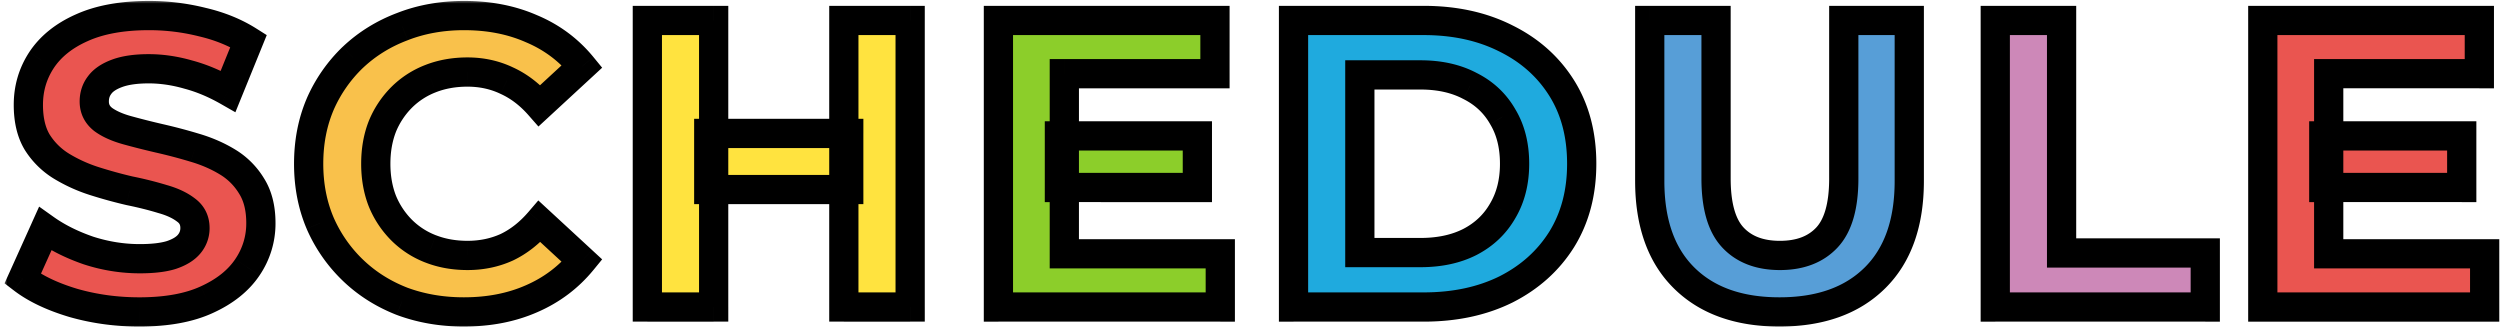
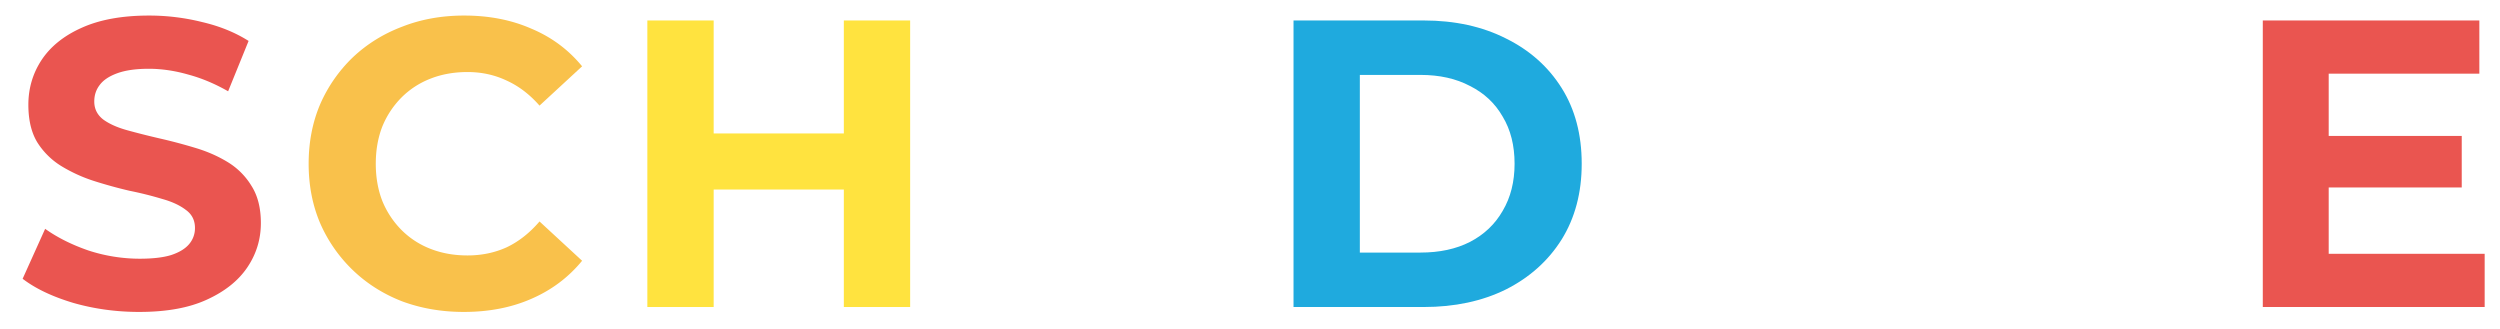
<svg xmlns="http://www.w3.org/2000/svg" width="342" height="45" fill="none">
  <mask id="a" maskUnits="userSpaceOnUse" x=".5" y="0" width="342" height="45" fill="#000">
-     <path fill="#fff" d="M.5 0h342v45H.5z" />
-     <path d="M19.056 42.672c-3.136 0-6.141-.41-9.016-1.232-2.875-.859-5.19-1.96-6.944-3.304l3.08-6.832c1.68 1.195 3.659 2.184 5.936 2.968a22.677 22.677 0 0 0 7 1.12c1.792 0 3.23-.168 4.312-.504 1.12-.373 1.942-.877 2.464-1.512a3.338 3.338 0 0 0 .784-2.184c0-1.045-.41-1.867-1.232-2.464-.821-.635-1.904-1.139-3.248-1.512a48.983 48.983 0 0 0-4.48-1.12 63.52 63.52 0 0 1-4.872-1.344 20.794 20.794 0 0 1-4.424-2.016 10.17 10.17 0 0 1-3.304-3.248c-.821-1.344-1.232-3.061-1.232-5.152 0-2.24.597-4.275 1.792-6.104 1.232-1.867 3.061-3.341 5.488-4.424 2.464-1.12 5.544-1.68 9.24-1.68 2.464 0 4.89.299 7.28.896 2.39.56 4.499 1.419 6.328 2.576l-2.8 6.888c-1.83-1.045-3.659-1.81-5.488-2.296-1.83-.523-3.621-.784-5.376-.784-1.755 0-3.192.205-4.312.616-1.12.41-1.922.952-2.408 1.624-.485.635-.728 1.381-.728 2.24 0 1.008.41 1.83 1.232 2.464.822.597 1.904 1.083 3.248 1.456 1.344.373 2.819.747 4.424 1.12 1.643.373 3.267.803 4.872 1.288 1.643.485 3.136 1.139 4.48 1.96a9.653 9.653 0 0 1 3.248 3.248c.859 1.344 1.288 3.043 1.288 5.096 0 2.203-.616 4.219-1.848 6.048-1.232 1.83-3.08 3.304-5.544 4.424-2.427 1.12-5.506 1.68-9.24 1.68Zm298.838-24.08h18.872v7.056h-18.872v-7.056Zm.672 16.128h21.336V42H309.55V2.8h29.624v7.28h-20.608v24.64ZM63.447 42.672c-3.024 0-5.843-.485-8.456-1.456-2.576-1.008-4.816-2.427-6.72-4.256a19.981 19.981 0 0 1-4.48-6.44c-1.045-2.464-1.568-5.17-1.568-8.12 0-2.95.523-5.656 1.568-8.12a19.982 19.982 0 0 1 4.48-6.44c1.941-1.83 4.2-3.23 6.776-4.2 2.576-1.008 5.395-1.512 8.456-1.512 3.397 0 6.459.597 9.184 1.792 2.763 1.157 5.077 2.875 6.944 5.152l-5.824 5.376c-1.344-1.53-2.837-2.67-4.48-3.416-1.643-.784-3.435-1.176-5.376-1.176-1.83 0-3.51.299-5.04.896a11.425 11.425 0 0 0-3.976 2.576 12.119 12.119 0 0 0-2.632 3.976c-.597 1.53-.896 3.23-.896 5.096 0 1.867.299 3.565.896 5.096a12.119 12.119 0 0 0 2.632 3.976 11.425 11.425 0 0 0 3.976 2.576c1.53.597 3.21.896 5.04.896 1.941 0 3.733-.373 5.376-1.12 1.643-.784 3.136-1.96 4.48-3.528l5.824 5.376c-1.867 2.277-4.181 4.013-6.944 5.208-2.725 1.195-5.805 1.792-9.24 1.792ZM115.437 2.8h9.072V42h-9.072V2.8ZM97.629 42h-9.072V2.8h9.072V42Zm18.48-16.072H96.957v-7.672h19.152v7.672Zm28.819-7.336H163.8v7.056h-18.872v-7.056Zm.672 16.128h21.336V42h-30.352V2.8h29.624v7.28H145.6v24.64ZM176.954 42V2.8h17.808c4.256 0 8.008.821 11.256 2.464 3.248 1.605 5.787 3.864 7.616 6.776 1.83 2.912 2.744 6.365 2.744 10.36 0 3.957-.914 7.41-2.744 10.36-1.829 2.912-4.368 5.19-7.616 6.832-3.248 1.605-7 2.408-11.256 2.408h-17.808Zm9.072-7.448h8.288c2.614 0 4.872-.485 6.776-1.456 1.942-1.008 3.435-2.427 4.48-4.256 1.083-1.83 1.624-3.976 1.624-6.44 0-2.501-.541-4.648-1.624-6.44-1.045-1.83-2.538-3.23-4.48-4.2-1.904-1.008-4.162-1.512-6.776-1.512h-8.288v24.304Zm57.41 8.12c-5.563 0-9.912-1.55-13.048-4.648-3.136-3.099-4.704-7.523-4.704-13.272V2.8h9.072v21.616c0 3.733.765 6.421 2.296 8.064 1.531 1.643 3.677 2.464 6.44 2.464 2.763 0 4.909-.821 6.44-2.464 1.531-1.643 2.296-4.33 2.296-8.064V2.8h8.96v21.952c0 5.75-1.568 10.173-4.704 13.272-3.136 3.099-7.485 4.648-13.048 4.648ZM272.953 42V2.8h9.072v31.808h19.656V42h-28.728Z" />
-   </mask>
+     </mask>
  <path d="M19.056 42.672c-3.136 0-6.141-.41-9.016-1.232-2.875-.859-5.19-1.96-6.944-3.304l3.08-6.832c1.68 1.195 3.659 2.184 5.936 2.968a22.677 22.677 0 0 0 7 1.12c1.792 0 3.23-.168 4.312-.504 1.12-.373 1.942-.877 2.464-1.512a3.338 3.338 0 0 0 .784-2.184c0-1.045-.41-1.867-1.232-2.464-.821-.635-1.904-1.139-3.248-1.512a48.983 48.983 0 0 0-4.48-1.12 63.52 63.52 0 0 1-4.872-1.344 20.794 20.794 0 0 1-4.424-2.016 10.17 10.17 0 0 1-3.304-3.248c-.821-1.344-1.232-3.061-1.232-5.152 0-2.24.597-4.275 1.792-6.104 1.232-1.867 3.061-3.341 5.488-4.424 2.464-1.12 5.544-1.68 9.24-1.68 2.464 0 4.89.299 7.28.896 2.39.56 4.499 1.419 6.328 2.576l-2.8 6.888c-1.83-1.045-3.659-1.81-5.488-2.296-1.83-.523-3.621-.784-5.376-.784-1.755 0-3.192.205-4.312.616-1.12.41-1.922.952-2.408 1.624-.485.635-.728 1.381-.728 2.24 0 1.008.41 1.83 1.232 2.464.822.597 1.904 1.083 3.248 1.456 1.344.373 2.819.747 4.424 1.12 1.643.373 3.267.803 4.872 1.288 1.643.485 3.136 1.139 4.48 1.96a9.653 9.653 0 0 1 3.248 3.248c.859 1.344 1.288 3.043 1.288 5.096 0 2.203-.616 4.219-1.848 6.048-1.232 1.83-3.08 3.304-5.544 4.424-2.427 1.12-5.506 1.68-9.24 1.68Zm298.838-24.08h18.872v7.056h-18.872v-7.056Zm.672 16.128h21.336V42H309.55V2.8h29.624v7.28h-20.608v24.64Z" fill="#EA5550" />
  <path d="M63.447 42.672c-3.024 0-5.843-.485-8.456-1.456-2.576-1.008-4.816-2.427-6.72-4.256a19.981 19.981 0 0 1-4.48-6.44c-1.045-2.464-1.568-5.17-1.568-8.12 0-2.95.523-5.656 1.568-8.12a19.982 19.982 0 0 1 4.48-6.44c1.941-1.83 4.2-3.23 6.776-4.2 2.576-1.008 5.395-1.512 8.456-1.512 3.397 0 6.459.597 9.184 1.792 2.763 1.157 5.077 2.875 6.944 5.152l-5.824 5.376c-1.344-1.53-2.837-2.67-4.48-3.416-1.643-.784-3.435-1.176-5.376-1.176-1.83 0-3.51.299-5.04.896a11.425 11.425 0 0 0-3.976 2.576 12.119 12.119 0 0 0-2.632 3.976c-.597 1.53-.896 3.23-.896 5.096 0 1.867.299 3.565.896 5.096a12.119 12.119 0 0 0 2.632 3.976 11.425 11.425 0 0 0 3.976 2.576c1.53.597 3.21.896 5.04.896 1.941 0 3.733-.373 5.376-1.12 1.643-.784 3.136-1.96 4.48-3.528l5.824 5.376c-1.867 2.277-4.181 4.013-6.944 5.208-2.725 1.195-5.805 1.792-9.24 1.792Z" fill="#F9C14B" />
-   <path d="M115.437 2.8h9.072V42h-9.072V2.8ZM97.629 42h-9.072V2.8h9.072V42Zm18.48-16.072H96.957v-7.672h19.152v7.672Z" fill="#FFE33F" />
-   <path d="M144.928 18.592H163.8v7.056h-18.872v-7.056Zm.672 16.128h21.336V42h-30.352V2.8h29.624v7.28H145.6v24.64Z" fill="#8CCE2A" />
+   <path d="M115.437 2.8h9.072V42h-9.072V2.8ZM97.629 42h-9.072V2.8h9.072V42Zm18.48-16.072H96.957v-7.672h19.152Z" fill="#FFE33F" />
  <path d="M176.954 42V2.8h17.808c4.256 0 8.008.821 11.256 2.464 3.248 1.605 5.787 3.864 7.616 6.776 1.83 2.912 2.744 6.365 2.744 10.36 0 3.957-.914 7.41-2.744 10.36-1.829 2.912-4.368 5.19-7.616 6.832-3.248 1.605-7 2.408-11.256 2.408h-17.808Zm9.072-7.448h8.288c2.614 0 4.872-.485 6.776-1.456 1.942-1.008 3.435-2.427 4.48-4.256 1.083-1.83 1.624-3.976 1.624-6.44 0-2.501-.541-4.648-1.624-6.44-1.045-1.83-2.538-3.23-4.48-4.2-1.904-1.008-4.162-1.512-6.776-1.512h-8.288v24.304Z" fill="#1FAADE" />
-   <path d="M243.436 42.672c-5.563 0-9.912-1.55-13.048-4.648-3.136-3.099-4.704-7.523-4.704-13.272V2.8h9.072v21.616c0 3.733.765 6.421 2.296 8.064 1.531 1.643 3.677 2.464 6.44 2.464 2.763 0 4.909-.821 6.44-2.464 1.531-1.643 2.296-4.33 2.296-8.064V2.8h8.96v21.952c0 5.75-1.568 10.173-4.704 13.272-3.136 3.099-7.485 4.648-13.048 4.648Z" fill="#579ED7" />
-   <path d="M272.953 42V2.8h9.072v31.808h19.656V42h-28.728Z" fill="#CD88B8" />
  <path d="m10.04 41.44-.572 1.916.011.004.012.003.55-1.923Zm-6.944-3.304-1.823-.822L.62 38.76l1.259.964 1.216-1.588Zm3.08-6.832 1.16-1.63-1.983-1.41-1 2.218 1.823.822Zm5.936 2.968-.65 1.891.018.006.018.006.614-1.903Zm11.312.616.593 1.91.02-.006.02-.007-.633-1.897Zm2.464-1.512-1.544-1.271 1.544 1.271Zm-.448-4.648-1.223 1.583.023.017.024.018 1.176-1.618Zm-3.248-1.512-.584 1.913.024.007.025.007.535-1.927Zm-4.48-1.12-.453 1.948.026.006.026.005.401-1.959Zm-4.872-1.344-.62 1.902.014.004.606-1.906Zm-4.424-2.016-1.043 1.707 1.043-1.707Zm-3.304-3.248-1.706 1.043.01.017.01.017 1.686-1.077Zm.56-11.256L4.002 7.13l-.004.008 1.674 1.094Zm5.488-4.424.815 1.827.013-.006-.828-1.821Zm16.52-.784-.485 1.94.014.004.015.003.456-1.947ZM34.008 5.6l1.853.753.63-1.55-1.414-.893-1.069 1.69Zm-2.8 6.888-.992 1.737 1.984 1.133.86-2.117-1.852-.753Zm-5.488-2.296-.55 1.923.019.005.018.005.513-1.933Zm-9.688-.168-.688-1.878.688 1.878Zm-2.408 1.624 1.589 1.215.017-.022.015-.022-1.62-1.171Zm.504 4.704-1.223 1.583.023.017.024.017 1.176-1.617Zm3.248 1.456-.535 1.927.535-1.927Zm4.424 1.12-.453 1.948.01.002.443-1.95Zm4.872 1.288-.579 1.915.012.003.567-1.918Zm4.48 1.96 1.043-1.707-1.043 1.707Zm3.248 3.248-1.706 1.043.01.017.01.017 1.686-1.077Zm-.56 11.144 1.659 1.117-1.659-1.117Zm-5.544 4.424-.828-1.82-.01.004.838 1.816Zm-9.24 1.68v-2c-2.96 0-5.779-.387-8.466-1.155l-.55 1.923-.55 1.923c3.063.875 6.253 1.309 9.566 1.309v-2ZM10.04 41.44l.573-1.916c-2.72-.813-4.794-1.822-6.3-2.976l-1.217 1.588-1.216 1.588c2.003 1.534 4.558 2.727 7.588 3.632l.572-1.916Zm-6.944-3.304 1.823.822L8 32.126l-1.823-.822-1.823-.822-3.08 6.832 1.823.822Zm3.08-6.832-1.159 1.63c1.86 1.322 4.015 2.393 6.444 3.23l.651-1.892.651-1.891c-2.126-.732-3.927-1.64-5.428-2.707l-1.159 1.63Zm5.936 2.968-.614 1.903a24.676 24.676 0 0 0 7.614 1.217v-4c-2.136 0-4.263-.339-6.386-1.023l-.614 1.903Zm7 1.12v2c1.89 0 3.552-.174 4.905-.594l-.593-1.91-.593-1.91c-.812.252-2.026.414-3.719.414v2Zm4.312-.504.633 1.897c1.329-.443 2.53-1.112 3.375-2.138l-1.544-1.271-1.544-1.271c-.2.244-.642.582-1.552.886l.632 1.897Zm2.464-1.512 1.544 1.271a5.337 5.337 0 0 0 1.24-3.455h-4c0 .357-.1.636-.328.913l1.544 1.271Zm.784-2.184h2c0-1.663-.699-3.095-2.056-4.082l-1.176 1.618-1.176 1.617c.286.209.408.42.408.847h2Zm-1.232-2.464 1.223-1.583c-1.083-.837-2.423-1.436-3.936-1.856l-.535 1.927-.535 1.927c1.175.326 2 .735 2.56 1.168l1.223-1.583Zm-3.248-1.512.585-1.913a50.964 50.964 0 0 0-4.664-1.166l-.4 1.959-.402 1.96c1.593.325 3.023.684 4.297 1.073l.584-1.913Zm-4.48-1.12.453-1.948a61.52 61.52 0 0 1-4.718-1.302l-.607 1.906-.606 1.906c1.69.538 3.366 1 5.025 1.386l.453-1.948Zm-4.872-1.344.62-1.902a18.791 18.791 0 0 1-4.001-1.82l-1.043 1.706-1.043 1.707a22.786 22.786 0 0 0 4.848 2.21l.62-1.901Zm-4.424-2.016 1.043-1.707a8.169 8.169 0 0 1-2.661-2.618l-1.686 1.077-1.685 1.077a12.17 12.17 0 0 0 3.946 3.878l1.043-1.707Zm-3.304-3.248 1.707-1.043c-.577-.943-.939-2.27-.939-4.109h-4c0 2.341.46 4.45 1.526 6.195l1.706-1.043ZM3.88 14.336h2c0-1.862.49-3.515 1.467-5.01L5.672 8.232 3.998 7.138c-1.413 2.164-2.118 4.58-2.118 7.198h2Zm1.792-6.104 1.67 1.102c.985-1.493 2.488-2.743 4.633-3.7l-.815-1.826-.815-1.826C7.637 3.19 5.482 4.89 4.003 7.13l1.67 1.102Zm5.488-4.424.828 1.82c2.127-.966 4.903-1.5 8.412-1.5v-4c-3.883 0-7.267.586-10.067 1.86l.827 1.82Zm9.24-1.68v2c2.3 0 4.564.279 6.795.836l.485-1.94.485-1.94A31.904 31.904 0 0 0 20.4.128v2Zm7.28.896-.456 1.947c2.2.516 4.097 1.296 5.715 2.32l1.07-1.691 1.068-1.69c-2.04-1.292-4.363-2.229-6.94-2.833l-.457 1.947ZM34.008 5.6l-1.853-.753-2.8 6.888 1.853.753 1.853.753 2.8-6.888-1.853-.753Zm-2.8 6.888.992-1.736c-1.963-1.122-3.952-1.959-5.967-2.493l-.513 1.933-.513 1.933c1.644.436 3.313 1.13 5.009 2.1l.992-1.737Zm-5.488-2.296.55-1.923c-1.994-.57-3.97-.861-5.926-.861v4c1.554 0 3.161.231 4.827.707l.55-1.923Zm-5.376-.784v-2c-1.89 0-3.582.218-5 .738l.688 1.878.689 1.878c.821-.301 2.003-.494 3.623-.494v-2Zm-4.312.616-.688-1.878c-1.338.49-2.54 1.223-3.341 2.331l1.621 1.171 1.621 1.171c.17-.236.573-.586 1.476-.917l-.689-1.878Zm-2.408 1.624-1.589-1.215c-.772 1.01-1.139 2.192-1.139 3.455h4c0-.454.119-.766.317-1.025l-1.589-1.215Zm-.728 2.24h-2c0 1.649.715 3.046 2.01 4.047l1.222-1.583 1.223-1.583c-.348-.269-.455-.514-.455-.881h-2Zm1.232 2.464-1.176 1.617c1.072.78 2.395 1.35 3.889 1.766l.535-1.927.535-1.927c-1.193-.332-2.036-.732-2.607-1.146l-1.176 1.617Zm3.248 1.456-.535 1.927c1.375.382 2.878.762 4.506 1.141l.453-1.948.453-1.948a106.29 106.29 0 0 1-4.342-1.099l-.535 1.927Zm4.424 1.12-.443 1.95c1.597.363 3.176.78 4.736 1.252l.58-1.914.578-1.914c-1.65-.5-3.32-.94-5.008-1.324l-.443 1.95Zm4.872 1.288-.567 1.918c1.49.44 2.821 1.026 4.004 1.749l1.043-1.707 1.043-1.707c-1.505-.92-3.16-1.64-4.956-2.171l-.567 1.918Zm4.48 1.96-1.043 1.707a7.653 7.653 0 0 1 2.585 2.584l1.706-1.043 1.707-1.043a11.653 11.653 0 0 0-3.912-3.912l-1.043 1.707Zm3.248 3.248-1.685 1.077c.601.942.973 2.239.973 4.019h4c0-2.327-.487-4.427-1.602-6.173L34.4 25.424Zm1.288 5.096h-2a8.598 8.598 0 0 1-1.507 4.93l1.66 1.118 1.658 1.117a12.596 12.596 0 0 0 2.19-7.165h-2Zm-1.848 6.048-1.659-1.117c-.983 1.46-2.509 2.719-4.712 3.72l.827 1.821.828 1.82c2.724-1.238 4.894-2.928 6.375-5.127l-1.659-1.117Zm-5.544 4.424-.838-1.816c-2.081.96-4.85 1.496-8.402 1.496v4c3.915 0 7.306-.585 10.078-1.864l-.838-1.816Zm26.695.224-.729 1.862.016.007.017.006.696-1.875Zm-6.72-4.256-1.386 1.442 1.386-1.442Zm-4.48-6.44-1.841.781.005.012.005.012 1.831-.805Zm0-16.24-1.831-.804-.005.011-.005.012 1.841.781Zm4.48-6.44L46.9 6.384l-.008.007-.007.007 1.386 1.442Zm6.776-4.2.705 1.872.012-.005.012-.005-.729-1.862Zm17.64.28-.803 1.832.015.006.015.007.773-1.845Zm6.944 5.152 1.357 1.47 1.385-1.28-1.195-1.458-1.547 1.268Zm-5.824 5.376-1.503 1.32 1.353 1.54 1.507-1.39-1.357-1.47Zm-4.48-3.416-.861 1.805.017.008.016.008.828-1.821Zm-14.392 2.296 1.414 1.414-1.414-1.414Zm-2.632 3.976-1.847-.766-.009.02-.007.019 1.863.727Zm0 10.192-1.863.727.008.02.008.019 1.847-.766Zm2.632 3.976-1.414 1.414 1.414-1.414Zm14.392 2.352.828 1.82.017-.007.017-.008-.862-1.805Zm4.48-3.528 1.357-1.47-1.525-1.407-1.35 1.575 1.518 1.302Zm5.824 5.376 1.547 1.268 1.195-1.459-1.385-1.279-1.357 1.47Zm-6.944 5.208-.794-1.836-.009.004.803 1.832Zm-9.24 1.792v-2c-2.806 0-5.387-.45-7.76-1.33l-.696 1.874-.696 1.875c2.854 1.06 5.91 1.581 9.152 1.581v-2Zm-8.456-1.456.729-1.863c-2.344-.916-4.358-2.196-6.063-3.835L48.27 36.96l-1.386 1.442c2.103 2.02 4.569 3.578 7.377 4.676l.73-1.862Zm-6.72-4.256 1.386-1.442a17.984 17.984 0 0 1-4.035-5.803l-1.83.805-1.832.805a21.98 21.98 0 0 0 4.925 7.077l1.386-1.442Zm-4.48-6.44 1.841-.781c-.93-2.193-1.409-4.63-1.409-7.339h-4c0 3.19.566 6.166 1.727 8.901l1.841-.781Zm-1.568-8.12h2c0-2.708.479-5.146 1.41-7.339l-1.842-.781-1.841-.781c-1.16 2.735-1.727 5.71-1.727 8.901h2Zm1.568-8.12 1.831.805a17.983 17.983 0 0 1 4.035-5.803L48.27 7.84l-1.386-1.442a21.981 21.981 0 0 0-4.925 7.078l1.831.804Zm4.48-6.44 1.372 1.456c1.742-1.643 3.773-2.904 6.11-3.784l-.706-1.872-.705-1.872c-2.816 1.061-5.303 2.6-7.442 4.616l1.37 1.456Zm6.776-4.2.729 1.862c2.32-.907 4.888-1.374 7.727-1.374v-4c-3.284 0-6.353.541-9.185 1.65l.73 1.862Zm8.456-1.512v2c3.16 0 5.942.555 8.381 1.624l.803-1.832.803-1.832C70.478.768 67.138.128 63.503.128v2Zm9.184 1.792-.773 1.845c2.467 1.033 4.514 2.555 6.17 4.575l1.547-1.268 1.547-1.268C79.1 5.27 76.518 3.357 73.46 2.075l-.773 1.845Zm6.944 5.152-1.356-1.47-5.825 5.376 1.357 1.47 1.357 1.47 5.824-5.376-1.357-1.47Zm-5.824 5.376 1.503-1.32c-1.507-1.716-3.223-3.039-5.155-3.917l-.828 1.821-.828 1.82c1.354.616 2.624 1.57 3.805 2.916l1.503-1.32Zm-4.48-3.416.862-1.805c-1.93-.92-4.019-1.371-6.238-1.371v4c1.664 0 3.159.334 4.515.981l.861-1.805Zm-5.376-1.176v-2c-2.05 0-3.98.335-5.767 1.033l.727 1.863.727 1.863c1.274-.497 2.704-.759 4.313-.759v-2Zm-5.04.896-.727-1.863a13.424 13.424 0 0 0-4.663 3.025l1.414 1.414 1.414 1.414a9.425 9.425 0 0 1 3.29-2.127l-.728-1.863Zm-3.976 2.576-1.414-1.414a14.12 14.12 0 0 0-3.065 4.624l1.847.766 1.848.766a10.103 10.103 0 0 1 2.198-3.328l-1.414-1.414Zm-2.632 3.976-1.863-.727c-.7 1.792-1.033 3.741-1.033 5.823h4c0-1.651.264-3.1.76-4.369l-1.864-.727Zm-.896 5.096h-2c0 2.082.334 4.031 1.033 5.823l1.863-.727 1.863-.727c-.495-1.27-.759-2.717-.759-4.369h-2Zm.896 5.096-1.847.766a14.12 14.12 0 0 0 3.065 4.624l1.414-1.414 1.414-1.414a10.103 10.103 0 0 1-2.198-3.328l-1.848.766Zm2.632 3.976-1.414 1.414a13.426 13.426 0 0 0 4.663 3.025l.727-1.863.727-1.863a9.425 9.425 0 0 1-3.289-2.127l-1.414 1.414Zm3.976 2.576-.727 1.863c1.787.698 3.717 1.033 5.767 1.033v-4c-1.609 0-3.039-.262-4.313-.76l-.727 1.864Zm5.04.896v2c2.205 0 4.282-.426 6.204-1.3l-.828-1.82-.828-1.82c-1.363.619-2.87.94-4.548.94v2Zm5.376-1.12.862 1.805c1.926-.92 3.636-2.28 5.137-4.031l-1.519-1.302-1.519-1.302c-1.186 1.385-2.463 2.376-3.822 3.025l.861 1.805Zm4.48-3.528-1.356 1.47 5.824 5.376 1.356-1.47 1.357-1.47-5.824-5.376-1.357 1.47Zm5.824 5.376-1.547-1.268c-1.66 2.025-3.714 3.57-6.19 4.64l.793 1.836.794 1.836c3.049-1.319 5.623-3.247 7.697-5.776l-1.547-1.268Zm-6.944 5.208-.803-1.832c-2.436 1.068-5.236 1.624-8.437 1.624v4c3.669 0 7.028-.639 10.043-1.96l-.803-1.832Zm42.75-38.08v-2h-2v2h2Zm9.072 0h2v-2h-2v2Zm0 39.2v2h2v-2h-2Zm-9.072 0h-2v2h2v-2Zm-17.808 0v2h2v-2h-2Zm-9.072 0h-2v2h2v-2Zm0-39.2v-2h-2v2h2Zm9.072 0h2v-2h-2v2Zm18.48 23.128v2h2v-2h-2Zm-19.152 0h-2v2h2v-2Zm0-7.672v-2h-2v2h2Zm19.152 0h2v-2h-2v2ZM115.437 2.8v2h9.072v-4h-9.072v2Zm9.072 0h-2V42h4V2.8h-2Zm0 39.2v-2h-9.072v4h9.072v-2Zm-9.072 0h2V2.8h-4V42h2Zm-17.808 0v-2h-9.072v4h9.072v-2Zm-9.072 0h2V2.8h-4V42h2Zm0-39.2v2h9.072v-4h-9.072v2Zm9.072 0h-2V42h4V2.8h-2Zm18.48 23.128v-2H96.957v4h19.152v-2Zm-19.152 0h2v-7.672h-4v7.672h2Zm0-7.672v2h19.152v-4H96.957v2Zm19.152 0h-2v7.672h4v-7.672h-2Zm28.819.336v-2h-2v2h2Zm18.872 0h2v-2h-2v2Zm0 7.056v2h2v-2h-2Zm-18.872 0h-2v2h2v-2Zm.672 9.072h-2v2h2v-2Zm21.336 0h2v-2h-2v2Zm0 7.28v2h2v-2h-2Zm-30.352 0h-2v2h2v-2Zm0-39.2v-2h-2v2h2Zm29.624 0h2v-2h-2v2Zm0 7.28v2h2v-2h-2Zm-20.608 0v-2h-2v2h2Zm-.672 8.512v2H163.8v-4h-18.872v2Zm18.872 0h-2v7.056h4v-7.056h-2Zm0 7.056v-2h-18.872v4H163.8v-2Zm-18.872 0h2v-7.056h-4v7.056h2Zm.672 9.072v2h21.336v-4H145.6v2Zm21.336 0h-2V42h4v-7.28h-2Zm0 7.28v-2h-30.352v4h30.352v-2Zm-30.352 0h2V2.8h-4V42h2Zm0-39.2v2h29.624v-4h-29.624v2Zm29.624 0h-2v7.28h4V2.8h-2Zm0 7.28v-2H145.6v4h20.608v-2Zm-20.608 0h-2v24.64h4V10.08h-2ZM176.954 42h-2v2h2v-2Zm0-39.2v-2h-2v2h2Zm29.064 2.464-.902 1.785.008.004.008.004.886-1.793Zm7.616 6.776-1.693 1.064 1.693-1.064Zm0 20.72 1.694 1.064.006-.01-1.7-1.054Zm-7.616 6.832.886 1.793.009-.004.008-.004-.903-1.785Zm-19.992-5.04h-2v2h2v-2Zm15.064-1.456.909 1.782.006-.004.007-.003-.922-1.775Zm4.48-4.256-1.721-1.019-.008.013-.007.014 1.736.992Zm0-12.88-1.736.992.012.021.012.021 1.712-1.034Zm-4.48-4.2-.936 1.768.021.01.021.01.894-1.788Zm-15.064-1.512v-2h-2v2h2ZM176.954 42h2V2.8h-4V42h2Zm0-39.2v2h17.808v-4h-17.808v2Zm17.808 0v2c3.996 0 7.429.77 10.354 2.249l.902-1.785.903-1.785C203.349 1.673 199.279.8 194.762.8v2Zm11.256 2.464-.886 1.793c2.935 1.45 5.187 3.465 6.809 6.047l1.693-1.064 1.694-1.064c-2.037-3.242-4.863-5.745-8.424-7.505l-.886 1.793Zm7.616 6.776-1.693 1.064c1.598 2.545 2.437 5.616 2.437 9.296h4c0-4.31-.99-8.144-3.05-11.424l-1.694 1.064Zm2.744 10.36h-2c0 3.638-.837 6.716-2.443 9.306l1.699 1.054 1.7 1.054c2.052-3.308 3.044-7.138 3.044-11.414h-2Zm-2.744 10.36-1.693-1.064c-1.625 2.586-3.882 4.623-6.825 6.111l.902 1.785.903 1.785c3.552-1.797 6.373-4.315 8.407-7.553l-1.694-1.064Zm-7.616 6.832-.886-1.793c-2.928 1.447-6.368 2.201-10.37 2.201v4c4.51 0 8.575-.852 12.142-2.615l-.886-1.793ZM194.762 42v-2h-17.808v4h17.808v-2Zm-8.736-7.448v2h8.288v-4h-8.288v2Zm8.288 0v2c2.86 0 5.443-.532 7.685-1.674l-.909-1.782-.908-1.782c-1.567.799-3.501 1.238-5.868 1.238v2Zm6.776-1.456.922 1.775c2.269-1.178 4.051-2.862 5.295-5.039l-1.737-.992-1.736-.992c-.847 1.482-2.052 2.635-3.665 3.473l.921 1.775Zm4.48-4.256 1.721 1.019c1.293-2.184 1.903-4.694 1.903-7.459h-4c0 2.163-.472 3.947-1.345 5.421l1.721 1.019Zm1.624-6.44h2c0-2.794-.607-5.314-1.912-7.474l-1.712 1.034-1.712 1.034c.861 1.424 1.336 3.198 1.336 5.406h2Zm-1.624-6.44 1.737-.992c-1.248-2.183-3.039-3.855-5.322-4.997l-.895 1.789-.894 1.789c1.599.8 2.794 1.928 3.638 3.403l1.736-.992Zm-4.48-4.2.936-1.768c-2.248-1.19-4.841-1.744-7.712-1.744v4c2.356 0 4.28.454 5.84 1.28l.936-1.768Zm-6.776-1.512v-2h-8.288v4h8.288v-2Zm-8.288 0h-2v24.304h4V10.248h-2Zm44.362 27.776 1.406-1.423-1.406 1.423ZM225.684 2.8v-2h-2v2h2Zm9.072 0h2v-2h-2v2Zm2.296 29.68-1.463 1.364 1.463-1.364Zm12.88 0 1.463 1.364-1.463-1.364Zm2.296-29.68v-2h-2v2h2Zm8.96 0h2v-2h-2v2Zm-4.704 35.224 1.406 1.423-1.406-1.423Zm-13.048 4.648v-2c-5.181 0-8.972-1.432-11.642-4.07l-1.406 1.422-1.406 1.423c3.602 3.559 8.51 5.225 14.454 5.225v-2Zm-13.048-4.648 1.406-1.423c-2.65-2.618-4.11-6.465-4.11-11.849h-4c0 6.114 1.676 11.116 5.298 14.695l1.406-1.423Zm-4.704-13.272h2V2.8h-4v21.952h2Zm0-21.952v2h9.072v-4h-9.072v2Zm9.072 0h-2v21.616h4V2.8h-2Zm0 21.616h-2c0 3.925.79 7.235 2.833 9.427l1.463-1.363 1.463-1.363c-1.019-1.094-1.759-3.16-1.759-6.701h-2Zm2.296 8.064-1.463 1.364c1.993 2.139 4.723 3.1 7.903 3.1v-4c-2.345 0-3.909-.681-4.977-1.828l-1.463 1.364Zm6.44 2.464v2c3.18 0 5.91-.961 7.903-3.1l-1.463-1.364-1.463-1.363c-1.068 1.146-2.632 1.827-4.977 1.827v2Zm6.44-2.464 1.463 1.363c2.043-2.192 2.833-5.502 2.833-9.427h-4c0 3.541-.741 5.607-1.759 6.7l1.463 1.364Zm2.296-8.064h2V2.8h-4v21.616h2Zm0-21.616v2h8.96v-4h-8.96v2Zm8.96 0h-2v21.952h4V2.8h-2Zm0 21.952h-2c0 5.384-1.46 9.23-4.11 11.85l1.406 1.422 1.406 1.423c3.622-3.58 5.298-8.58 5.298-14.695h-2Zm-4.704 13.272-1.406-1.423c-2.67 2.639-6.461 4.071-11.642 4.071v4c5.944 0 10.852-1.666 14.454-5.225l-1.406-1.423ZM272.953 42h-2v2h2v-2Zm0-39.2v-2h-2v2h2Zm9.072 0h2v-2h-2v2Zm0 31.808h-2v2h2v-2Zm19.656 0h2v-2h-2v2Zm0 7.392v2h2v-2h-2Zm-28.728 0h2V2.8h-4V42h2Zm0-39.2v2h9.072v-4h-9.072v2Zm9.072 0h-2v31.808h4V2.8h-2Zm0 31.808v2h19.656v-4h-19.656v2Zm19.656 0h-2V42h4v-7.392h-2Zm0 7.392v-2h-28.728v4h28.728v-2Zm16.213-23.408v-2h-2v2h2Zm18.872 0h2v-2h-2v2Zm0 7.056v2h2v-2h-2Zm-18.872 0h-2v2h2v-2Zm.672 9.072h-2v2h2v-2Zm21.336 0h2v-2h-2v2Zm0 7.28v2h2v-2h-2Zm-30.352 0h-2v2h2v-2Zm0-39.2v-2h-2v2h2Zm29.624 0h2v-2h-2v2Zm0 7.28v2h2v-2h-2Zm-20.608 0v-2h-2v2h2Zm-.672 8.512v2h18.872v-4h-18.872v2Zm18.872 0h-2v7.056h4v-7.056h-2Zm0 7.056v-2h-18.872v4h18.872v-2Zm-18.872 0h2v-7.056h-4v7.056h2Zm.672 9.072v2h21.336v-4h-21.336v2Zm21.336 0h-2V42h4v-7.28h-2Zm0 7.28v-2H309.55v4h30.352v-2Zm-30.352 0h2V2.8h-4V42h2Zm0-39.2v2h29.624v-4H309.55v2Zm29.624 0h-2v7.28h4V2.8h-2Zm0 7.28v-2h-20.608v4h20.608v-2Zm-20.608 0h-2v24.64h4V10.08h-2Z" fill="#000" mask="url(#a)" />
</svg>